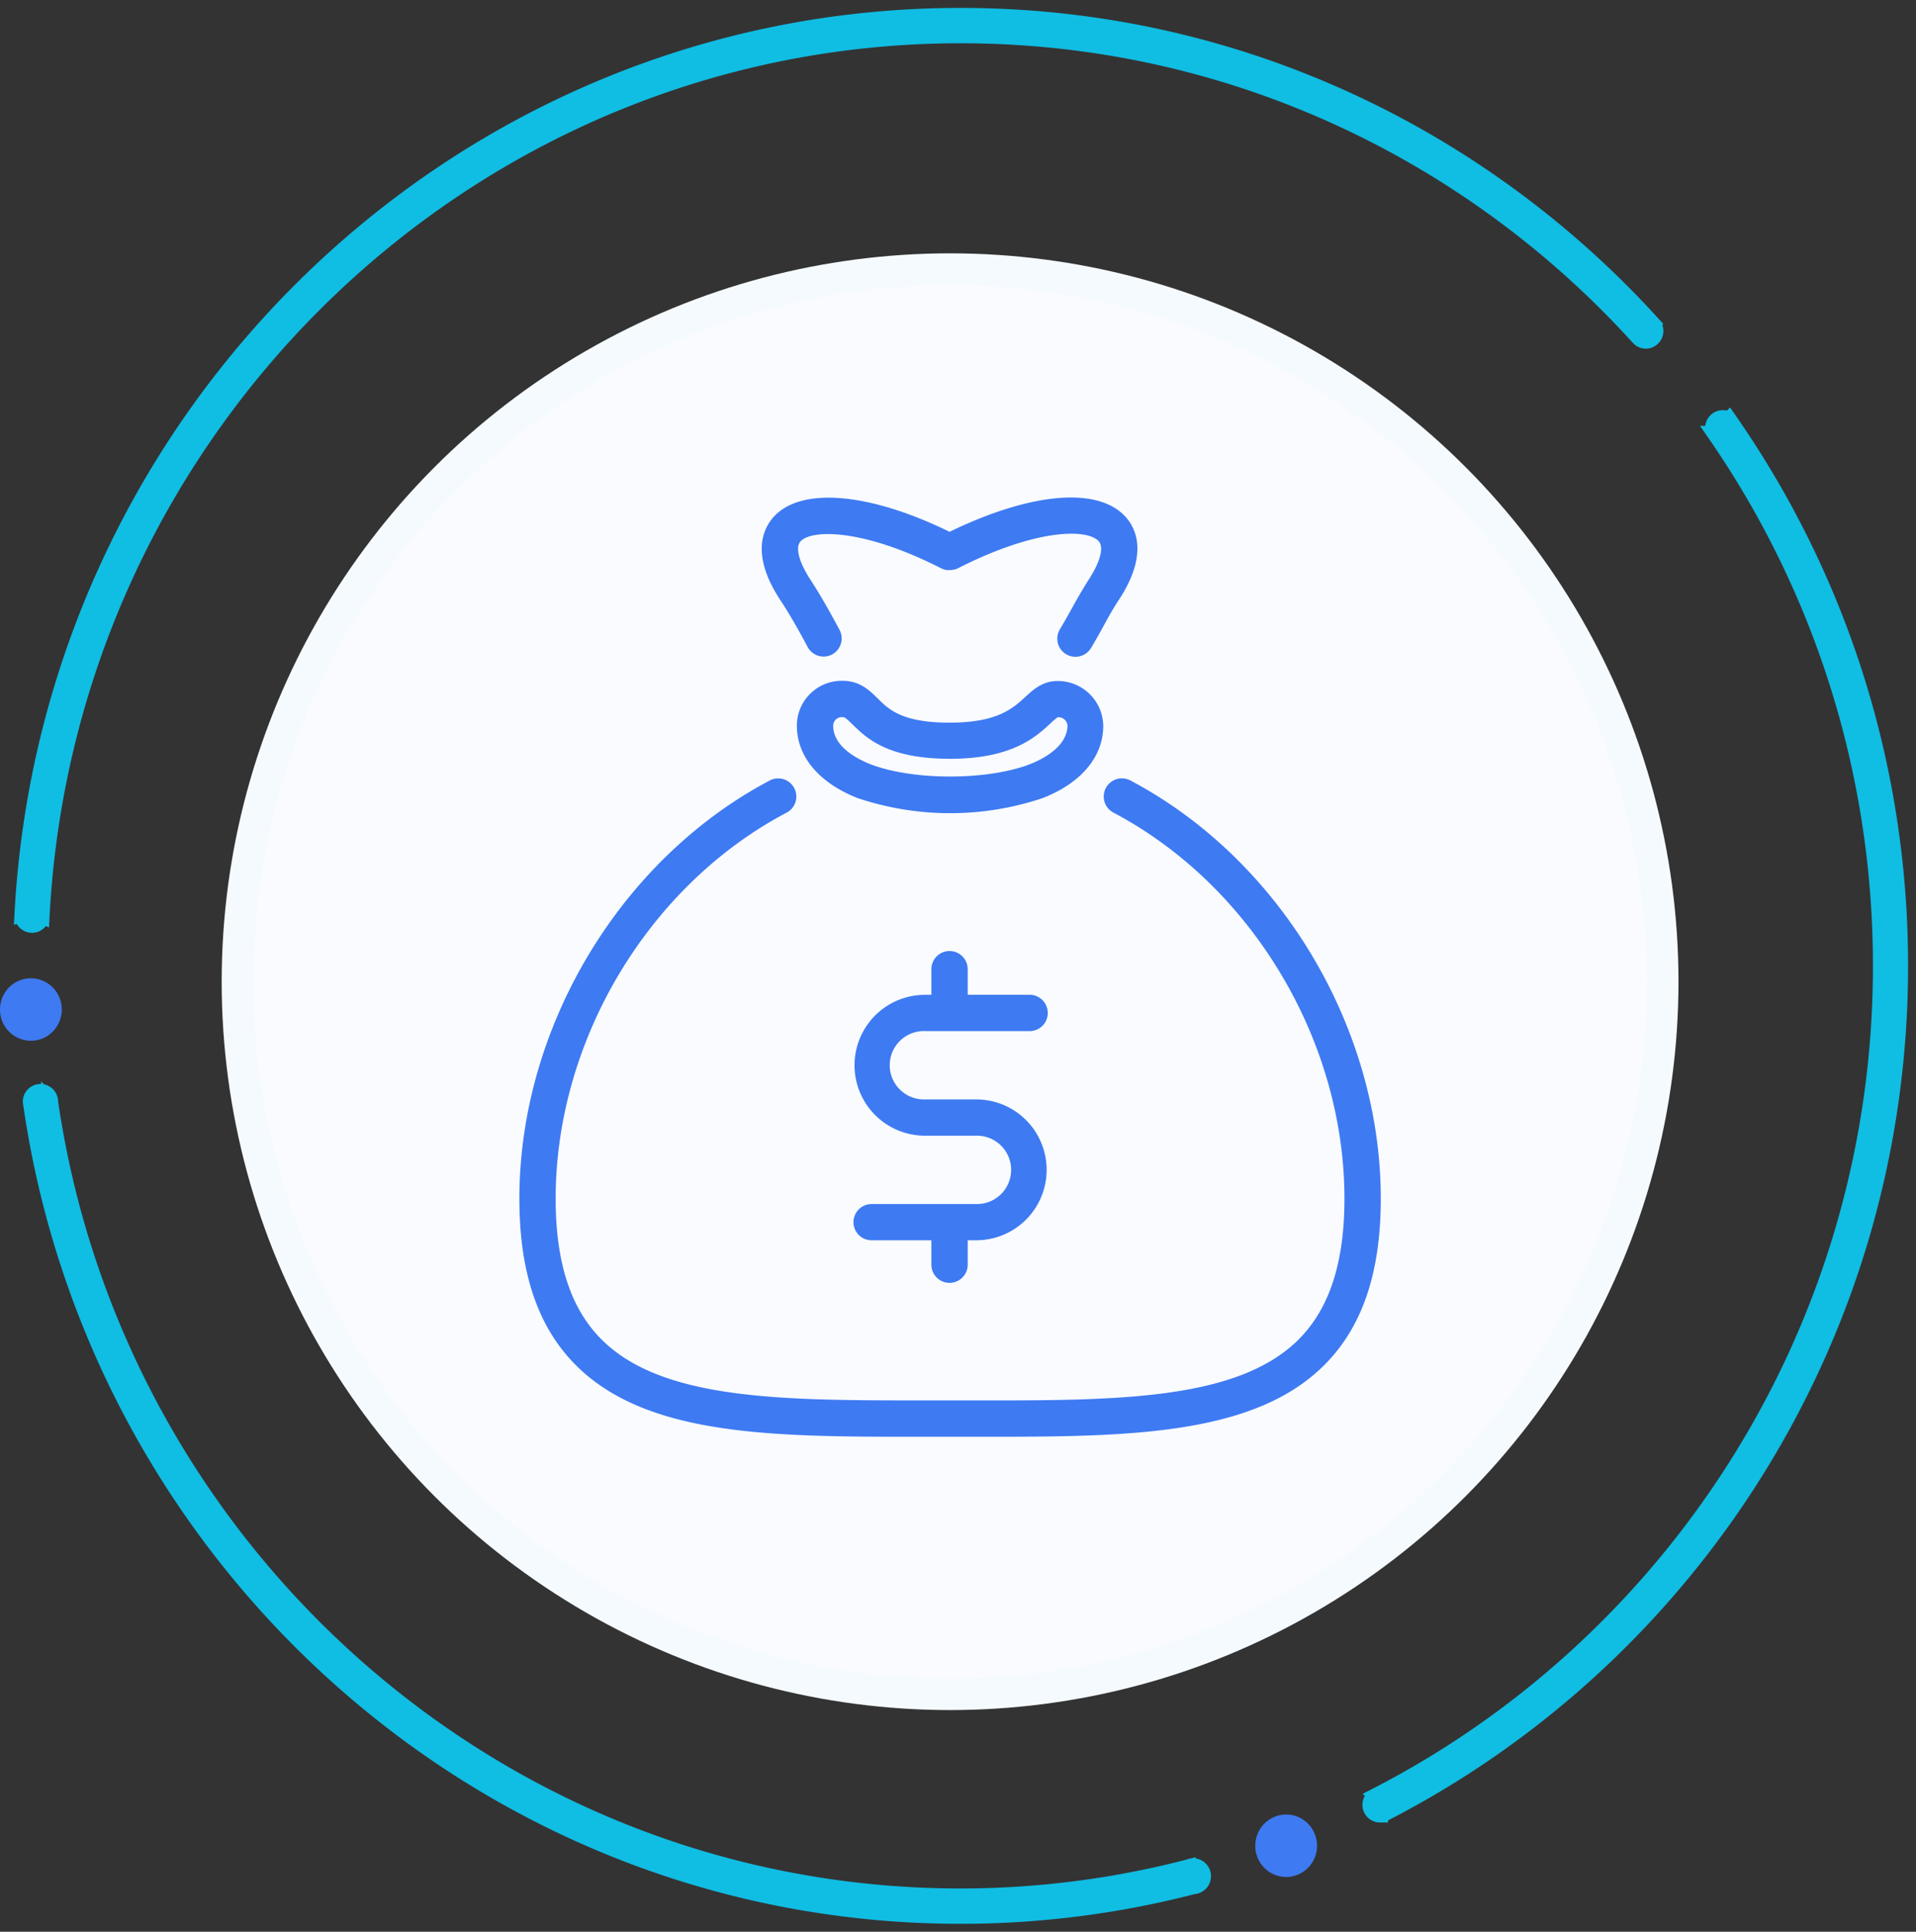
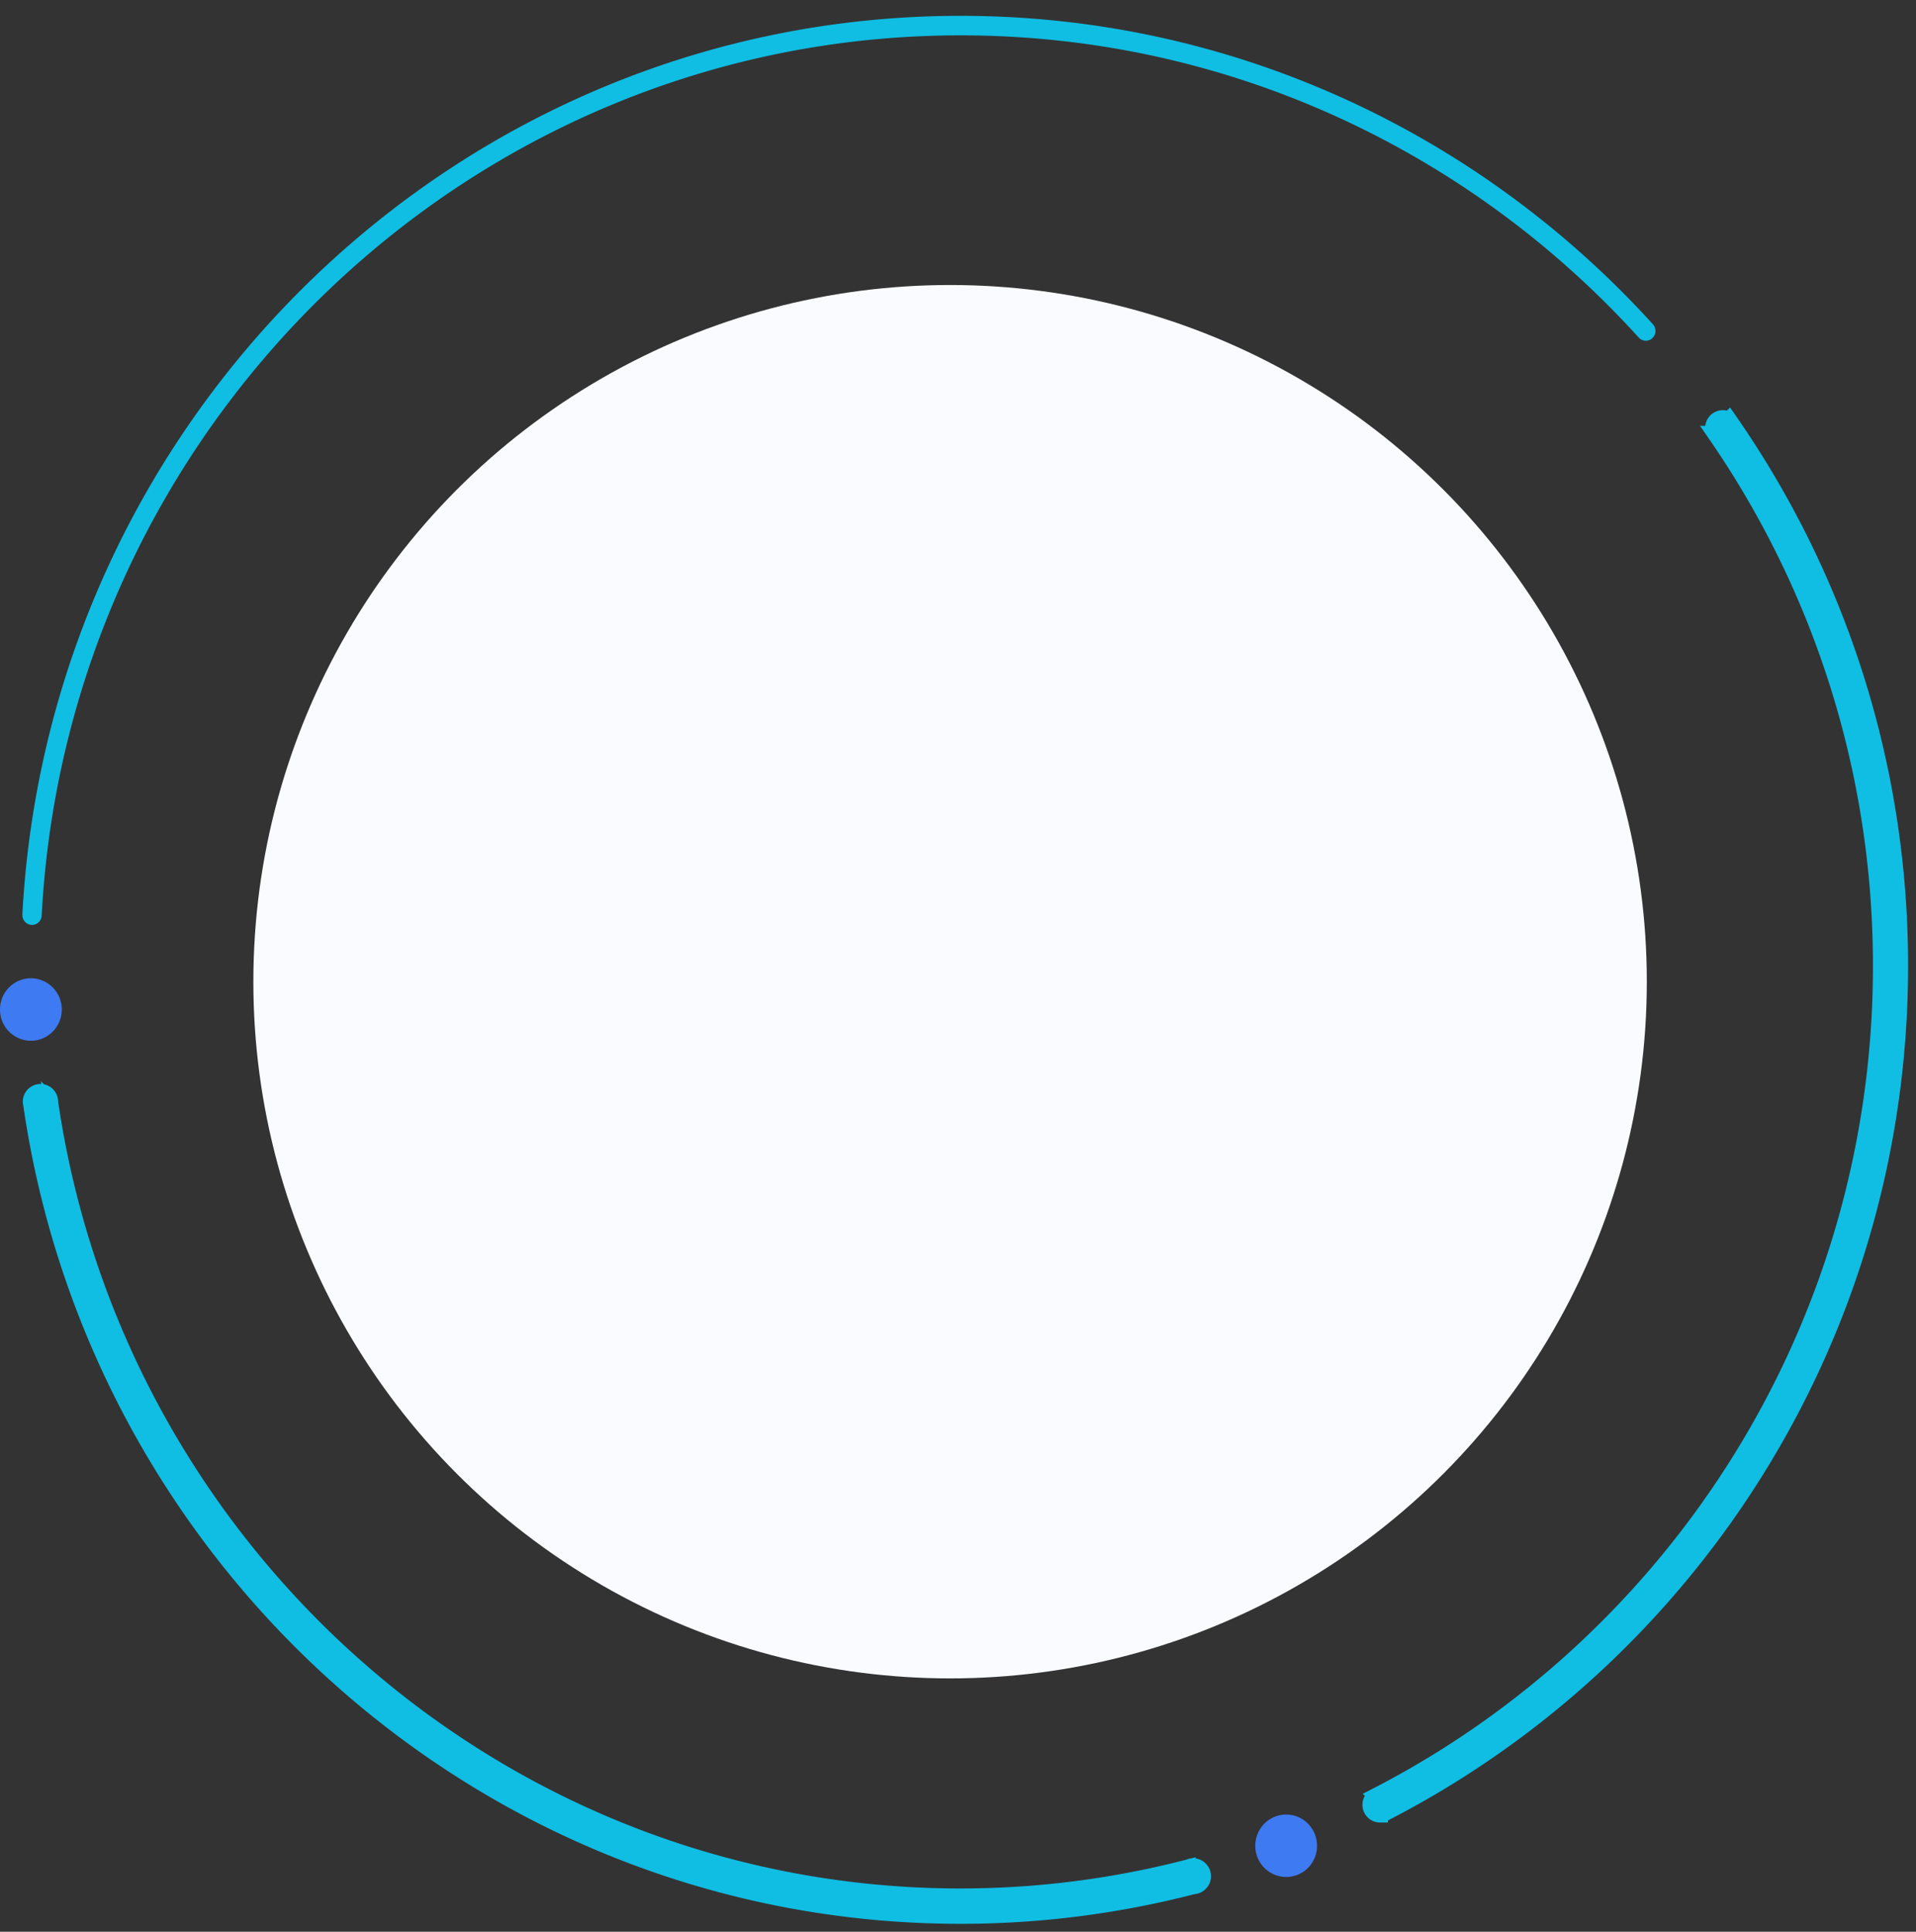
<svg xmlns="http://www.w3.org/2000/svg" width="121" height="122" viewBox="0 0 121 122" fill="none">
  <rect x="0" y="0" width="121" height="122" fill="#333333" stroke="none" />
  <path fill-rule="evenodd" clip-rule="evenodd" d="m104.399 20.5.002-.003C93.545 8.522 77.957 1 60.664 1 29.02 1 3.084 26.177 1.413 57.761l.004-.001c0 .012-.003.024-.003.037 0 .34.272.616.61.616.33 0 .598-.267.607-.599l.002.001c1.643-30.929 27.04-55.582 58.03-55.582 16.929 0 32.188 7.359 42.82 19.078l.057.056a.601.601 0 0 0 .398.152c.337 0 .61-.276.61-.617a.62.62 0 0 0-.15-.402" fill="#10BDE3" />
-   <path d="m104.399 20.5.002-.003C93.545 8.522 77.957 1 60.664 1 29.02 1 3.084 26.177 1.413 57.761l.004-.001c0 .012-.003.024-.003.037 0 .34.272.616.61.616.33 0 .598-.267.607-.599l.002.001c1.643-30.929 27.04-55.582 58.03-55.582 16.929 0 32.188 7.359 42.82 19.078l.057.056a.601.601 0 0 0 .398.152c.337 0 .61-.276.61-.617a.62.62 0 0 0-.15-.402" stroke="#10BDE3" />
  <path fill-rule="evenodd" clip-rule="evenodd" d="M109.319 26.7a.493.493 0 0 0-.033-.049c-.033-.046-.064-.095-.097-.142l-.022.022a.596.596 0 0 0-.366-.127.614.614 0 0 0-.486.99h-.002c6.594 9.53 10.468 21.119 10.468 33.606 0 22.862-12.984 42.709-31.882 52.42l.002.002a.618.618 0 0 0-.36.562c0 .341.274.618.612.618a.6.6 0 0 0 .358-.121C106.771 104.555 120 84.316 120 61c0-12.745-3.954-24.572-10.681-34.3" fill="#10BDE3" />
  <path d="M109.319 26.7a.493.493 0 0 0-.033-.049c-.033-.046-.064-.095-.097-.142l-.022.022a.596.596 0 0 0-.366-.127.614.614 0 0 0-.486.99h-.002c6.594 9.53 10.468 21.119 10.468 33.606 0 22.862-12.984 42.709-31.882 52.42l.002.002a.618.618 0 0 0-.36.562c0 .341.274.618.612.618a.6.6 0 0 0 .358-.121C106.771 104.555 120 84.316 120 61c0-12.745-3.954-24.572-10.681-34.3" stroke="#10BDE3" />
  <path fill-rule="evenodd" clip-rule="evenodd" d="M75.976 118.494a.634.634 0 0 0-.628-.637h-.002c-.08 0-.155.02-.225.048l-.118.037a57.363 57.363 0 0 1-14.34 1.825c-29.153 0-53.358-21.82-57.491-50.155l-.002-.033a.618.618 0 0 0-.614-.62.618.618 0 0 0-.615.62c0 .007.013.12.022.154C6.158 98.692 30.879 121 60.663 121c5.06 0 9.97-.651 14.662-1.862l.077-.013a.631.631 0 0 0 .574-.631" fill="#10BDE3" />
  <path d="M75.976 118.494a.634.634 0 0 0-.628-.637h-.002c-.08 0-.155.02-.225.048l-.118.037a57.363 57.363 0 0 1-14.34 1.825c-29.153 0-53.358-21.82-57.491-50.155l-.002-.033a.618.618 0 0 0-.614-.62.618.618 0 0 0-.615.62c0 .007.013.12.022.154C6.158 98.692 30.879 121 60.663 121c5.06 0 9.97-.651 14.662-1.862l.077-.013a.631.631 0 0 0 .574-.631" stroke="#10BDE3" />
  <path fill-rule="evenodd" clip-rule="evenodd" d="M3.901 63.757c0 1.09-.873 1.973-1.95 1.973A1.962 1.962 0 0 1 0 63.757c0-1.089.873-1.972 1.95-1.972 1.078 0 1.951.883 1.951 1.972M83.175 116.571a1.962 1.962 0 0 1-1.95 1.972 1.962 1.962 0 0 1-1.951-1.972c0-1.09.873-1.973 1.95-1.973s1.95.883 1.95 1.973" fill="#3E7AF2" />
-   <circle cx="60" cy="62" r="46" fill="#F5FAFF" />
  <circle cx="60" cy="62" r="44" fill="#F9FBFF" />
  <g clip-path="url(#t5rknopeqa)" fill="#3E7AF2">
    <path d="M58.347 65.12h6.606a1.148 1.148 0 1 0 0-2.292h-3.84V61.21a1.147 1.147 0 1 0-2.294 0v1.62h-.472a4.448 4.448 0 0 0 0 8.895h3.303a2.159 2.159 0 1 1 0 4.317h-6.606a1.144 1.144 0 0 0 0 2.289h3.775v1.542a1.147 1.147 0 0 0 2.294 0V78.33h.537a4.447 4.447 0 1 0 0-8.895h-3.303a2.159 2.159 0 0 1 0-4.318v.003zM69.672 45.84a2.868 2.868 0 0 0-2.899-2.83c-.925 0-1.514.536-2.032 1.014-.784.718-1.759 1.616-4.775 1.616-3.016 0-3.855-.848-4.55-1.542-.499-.49-1.119-1.101-2.192-1.101a2.833 2.833 0 0 0-2.9 2.831c0 1.95 1.398 3.618 3.84 4.577 3.79 1.27 7.891 1.27 11.68 0 2.434-.947 3.828-2.615 3.828-4.565zm-4.654 2.434c-2.662 1.015-7.322 1.033-10.027 0-.888-.349-2.372-1.129-2.372-2.44a.545.545 0 0 1 .617-.54c.108 0 .188.053.59.445.885.87 2.223 2.183 6.168 2.183 3.945 0 5.422-1.388 6.326-2.217.149-.15.31-.287.48-.41a.583.583 0 0 1 .618.54c-.037 1.316-1.524 2.097-2.4 2.439z" />
-     <path d="M71.353 49.273a1.148 1.148 0 0 0-1.07 2.03c8.747 4.604 14.622 14.41 14.622 24.4 0 4.036-.947 6.945-2.896 8.894-3.877 3.87-11.597 3.856-20.538 3.846h-3.004c-8.926 0-16.602.022-20.476-3.846-1.95-1.946-2.9-4.858-2.9-8.895 0-9.99 5.86-19.795 14.623-24.4a1.147 1.147 0 0 0-1.067-2.029C39.166 54.263 32.8 64.886 32.8 75.703c0 4.675 1.169 8.117 3.572 10.52 4.318 4.317 11.843 4.515 20.642 4.515h5.916c8.824 0 16.387-.216 20.698-4.522 2.403-2.4 3.572-5.838 3.572-10.514 0-10.816-6.369-21.438-15.847-26.429zM51 40.85a1.14 1.14 0 0 0 2.103-.192c.089-.289.06-.601-.08-.869-.555-1.04-1.178-2.159-1.81-3.127-.753-1.138-1.005-2.088-.66-2.468.71-.783 4.01-.795 8.892 1.703l.083.034c.034 0 .065.028.099.037.048.014.098.025.148.034h.065c.055.004.11.004.166 0h.053c.056-.007.111-.016.166-.028h.056a1.26 1.26 0 0 0 .15-.059l.053-.018c4.935-2.517 8.186-2.52 8.904-1.712.346.386.087 1.336-.681 2.495a33.486 33.486 0 0 0-1.036 1.78c-.241.429-.482.86-.735 1.283a1.144 1.144 0 0 0 .981 1.736 1.138 1.138 0 0 0 .984-.555c.269-.444.521-.9.771-1.354.309-.567.617-1.129.956-1.638 1.919-2.896 1.117-4.546.472-5.27-1.733-1.947-5.974-1.577-11.134.925-5.067-2.483-9.4-2.86-11.122-.926-.65.731-1.456 2.381.45 5.26.593.897 1.182 1.948 1.706 2.93z" />
+     <path d="M71.353 49.273a1.148 1.148 0 0 0-1.07 2.03c8.747 4.604 14.622 14.41 14.622 24.4 0 4.036-.947 6.945-2.896 8.894-3.877 3.87-11.597 3.856-20.538 3.846h-3.004c-8.926 0-16.602.022-20.476-3.846-1.95-1.946-2.9-4.858-2.9-8.895 0-9.99 5.86-19.795 14.623-24.4a1.147 1.147 0 0 0-1.067-2.029C39.166 54.263 32.8 64.886 32.8 75.703c0 4.675 1.169 8.117 3.572 10.52 4.318 4.317 11.843 4.515 20.642 4.515h5.916c8.824 0 16.387-.216 20.698-4.522 2.403-2.4 3.572-5.838 3.572-10.514 0-10.816-6.369-21.438-15.847-26.429zM51 40.85a1.14 1.14 0 0 0 2.103-.192c.089-.289.06-.601-.08-.869-.555-1.04-1.178-2.159-1.81-3.127-.753-1.138-1.005-2.088-.66-2.468.71-.783 4.01-.795 8.892 1.703l.083.034c.034 0 .065.028.099.037.048.014.098.025.148.034h.065c.055.004.11.004.166 0h.053c.056-.007.111-.016.166-.028h.056a1.26 1.26 0 0 0 .15-.059l.053-.018c4.935-2.517 8.186-2.52 8.904-1.712.346.386.087 1.336-.681 2.495a33.486 33.486 0 0 0-1.036 1.78c-.241.429-.482.86-.735 1.283a1.144 1.144 0 0 0 .981 1.736 1.138 1.138 0 0 0 .984-.555z" />
  </g>
  <defs>
    <clipPath id="t5rknopeqa">
-       <path fill="#fff" transform="translate(32.8 31.4)" d="M0 0h54.4v59.338H0z" />
-     </clipPath>
+       </clipPath>
  </defs>
</svg>